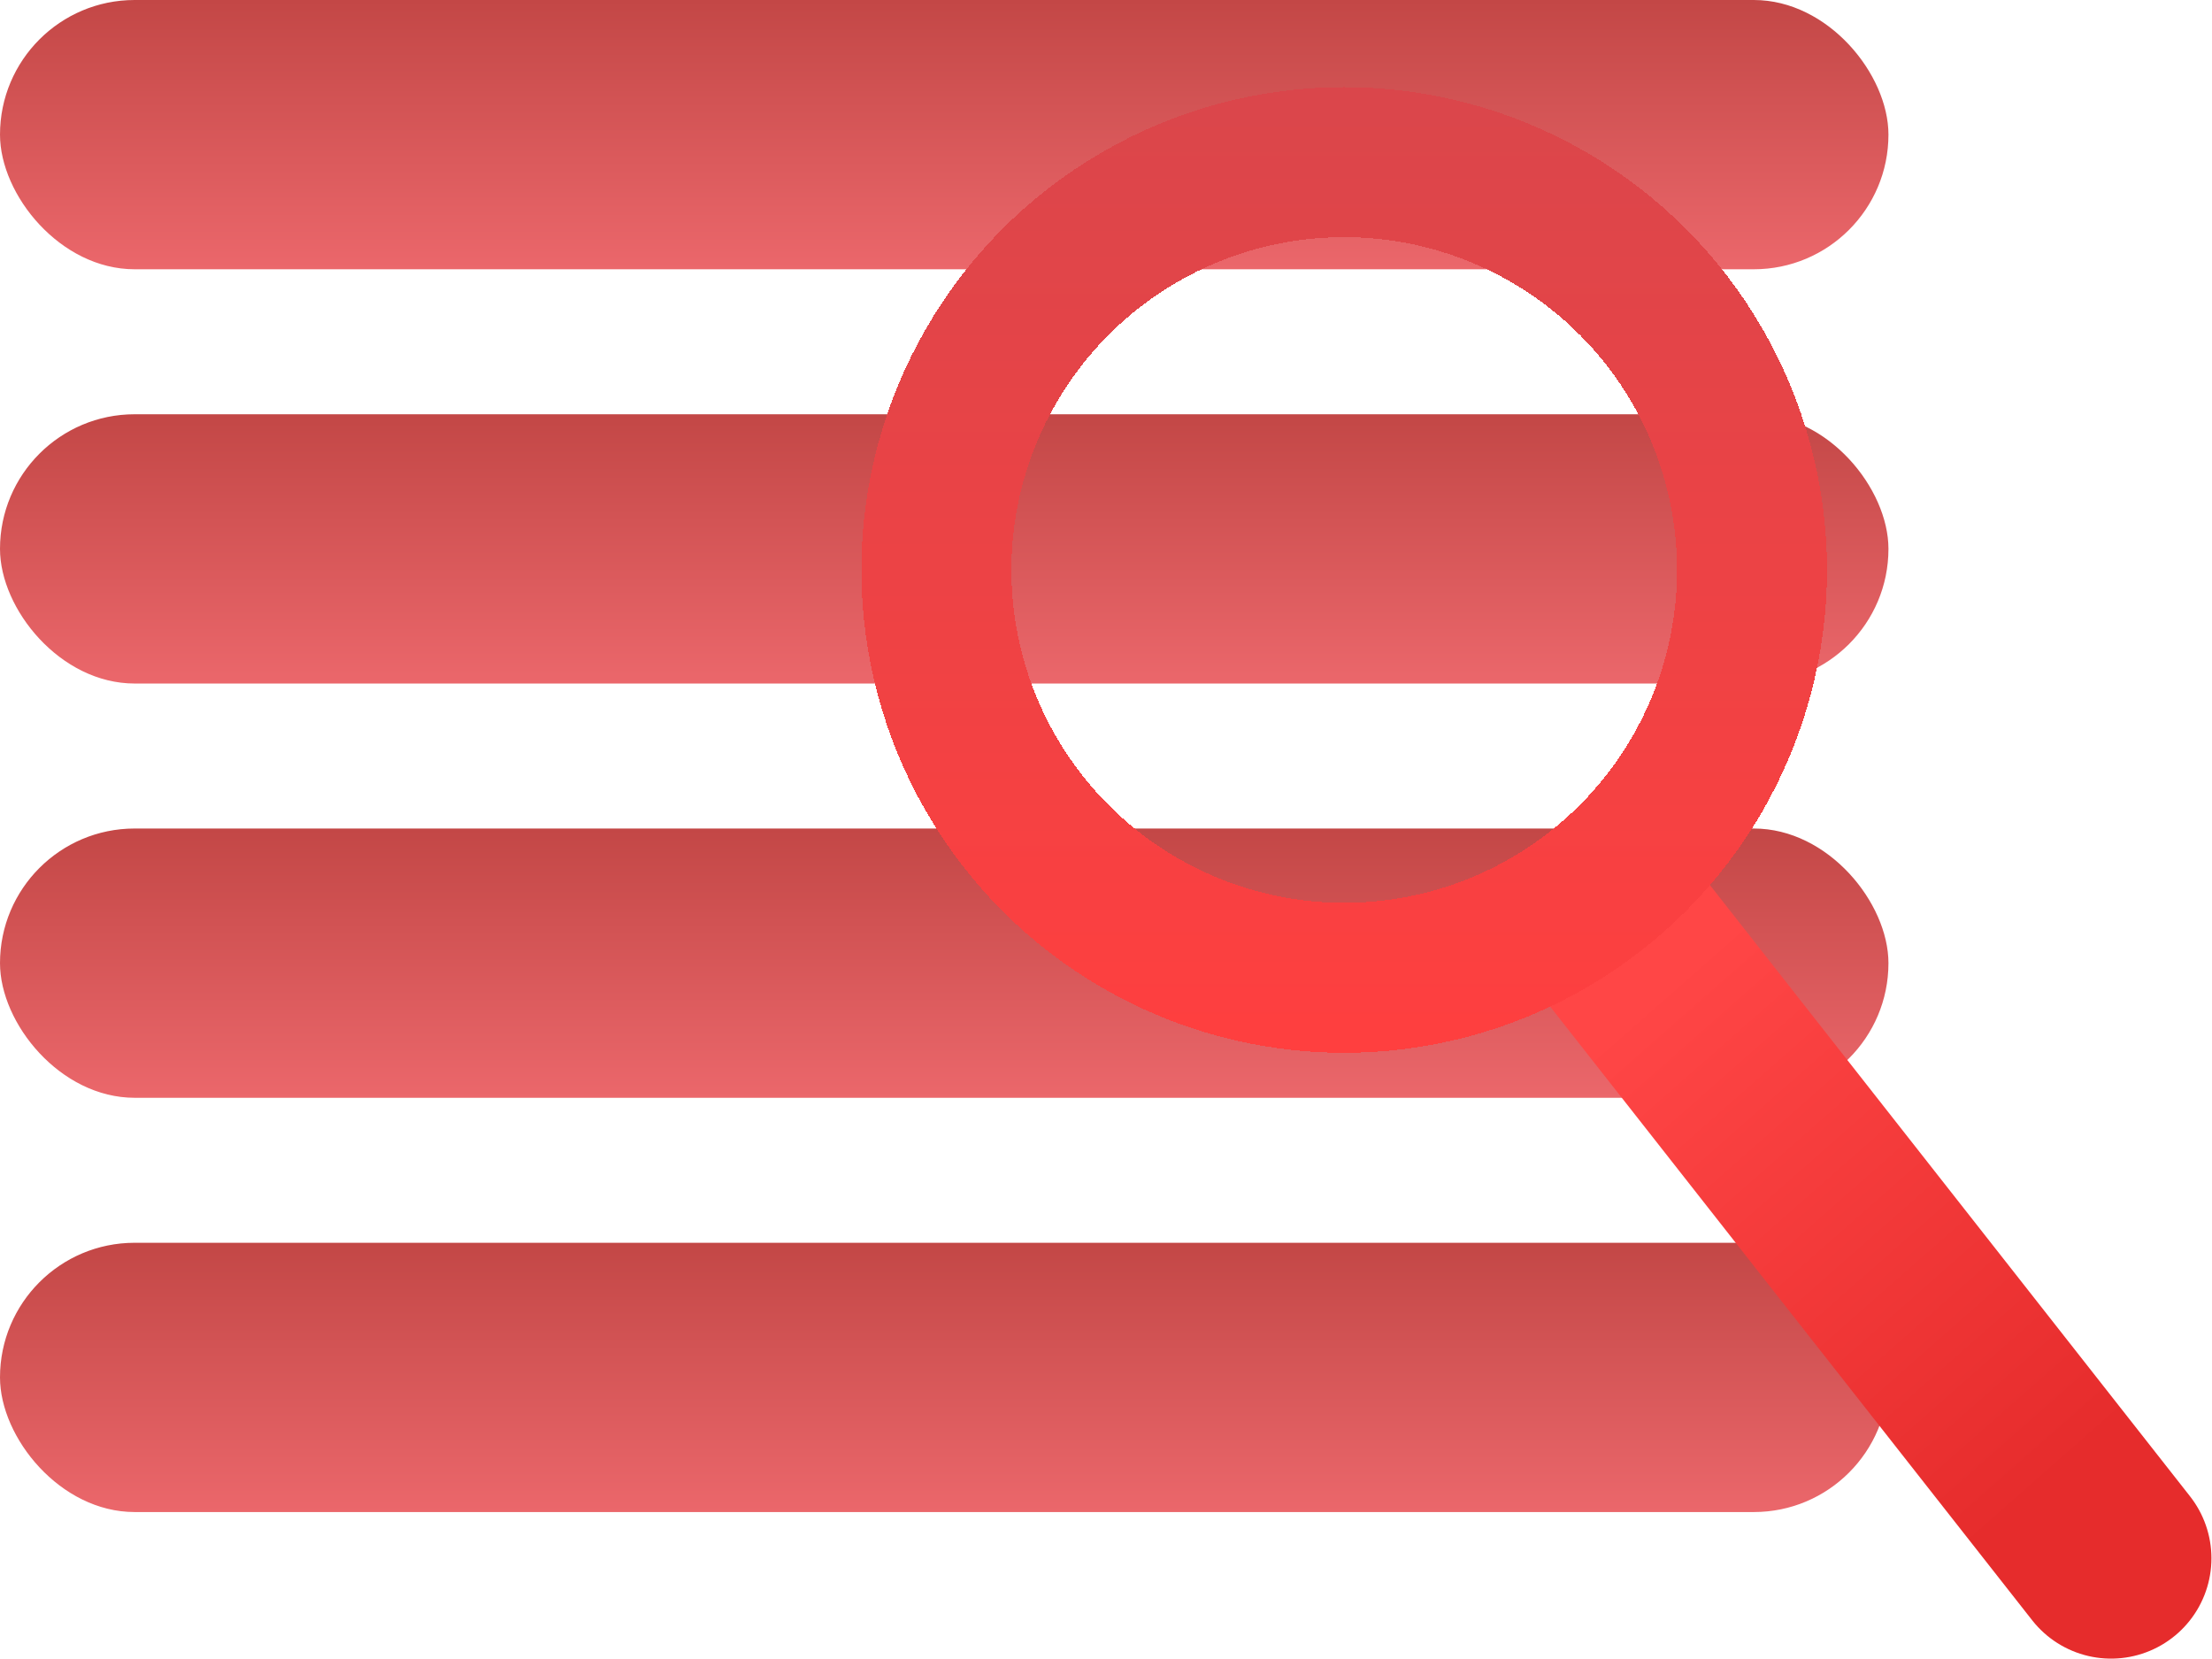
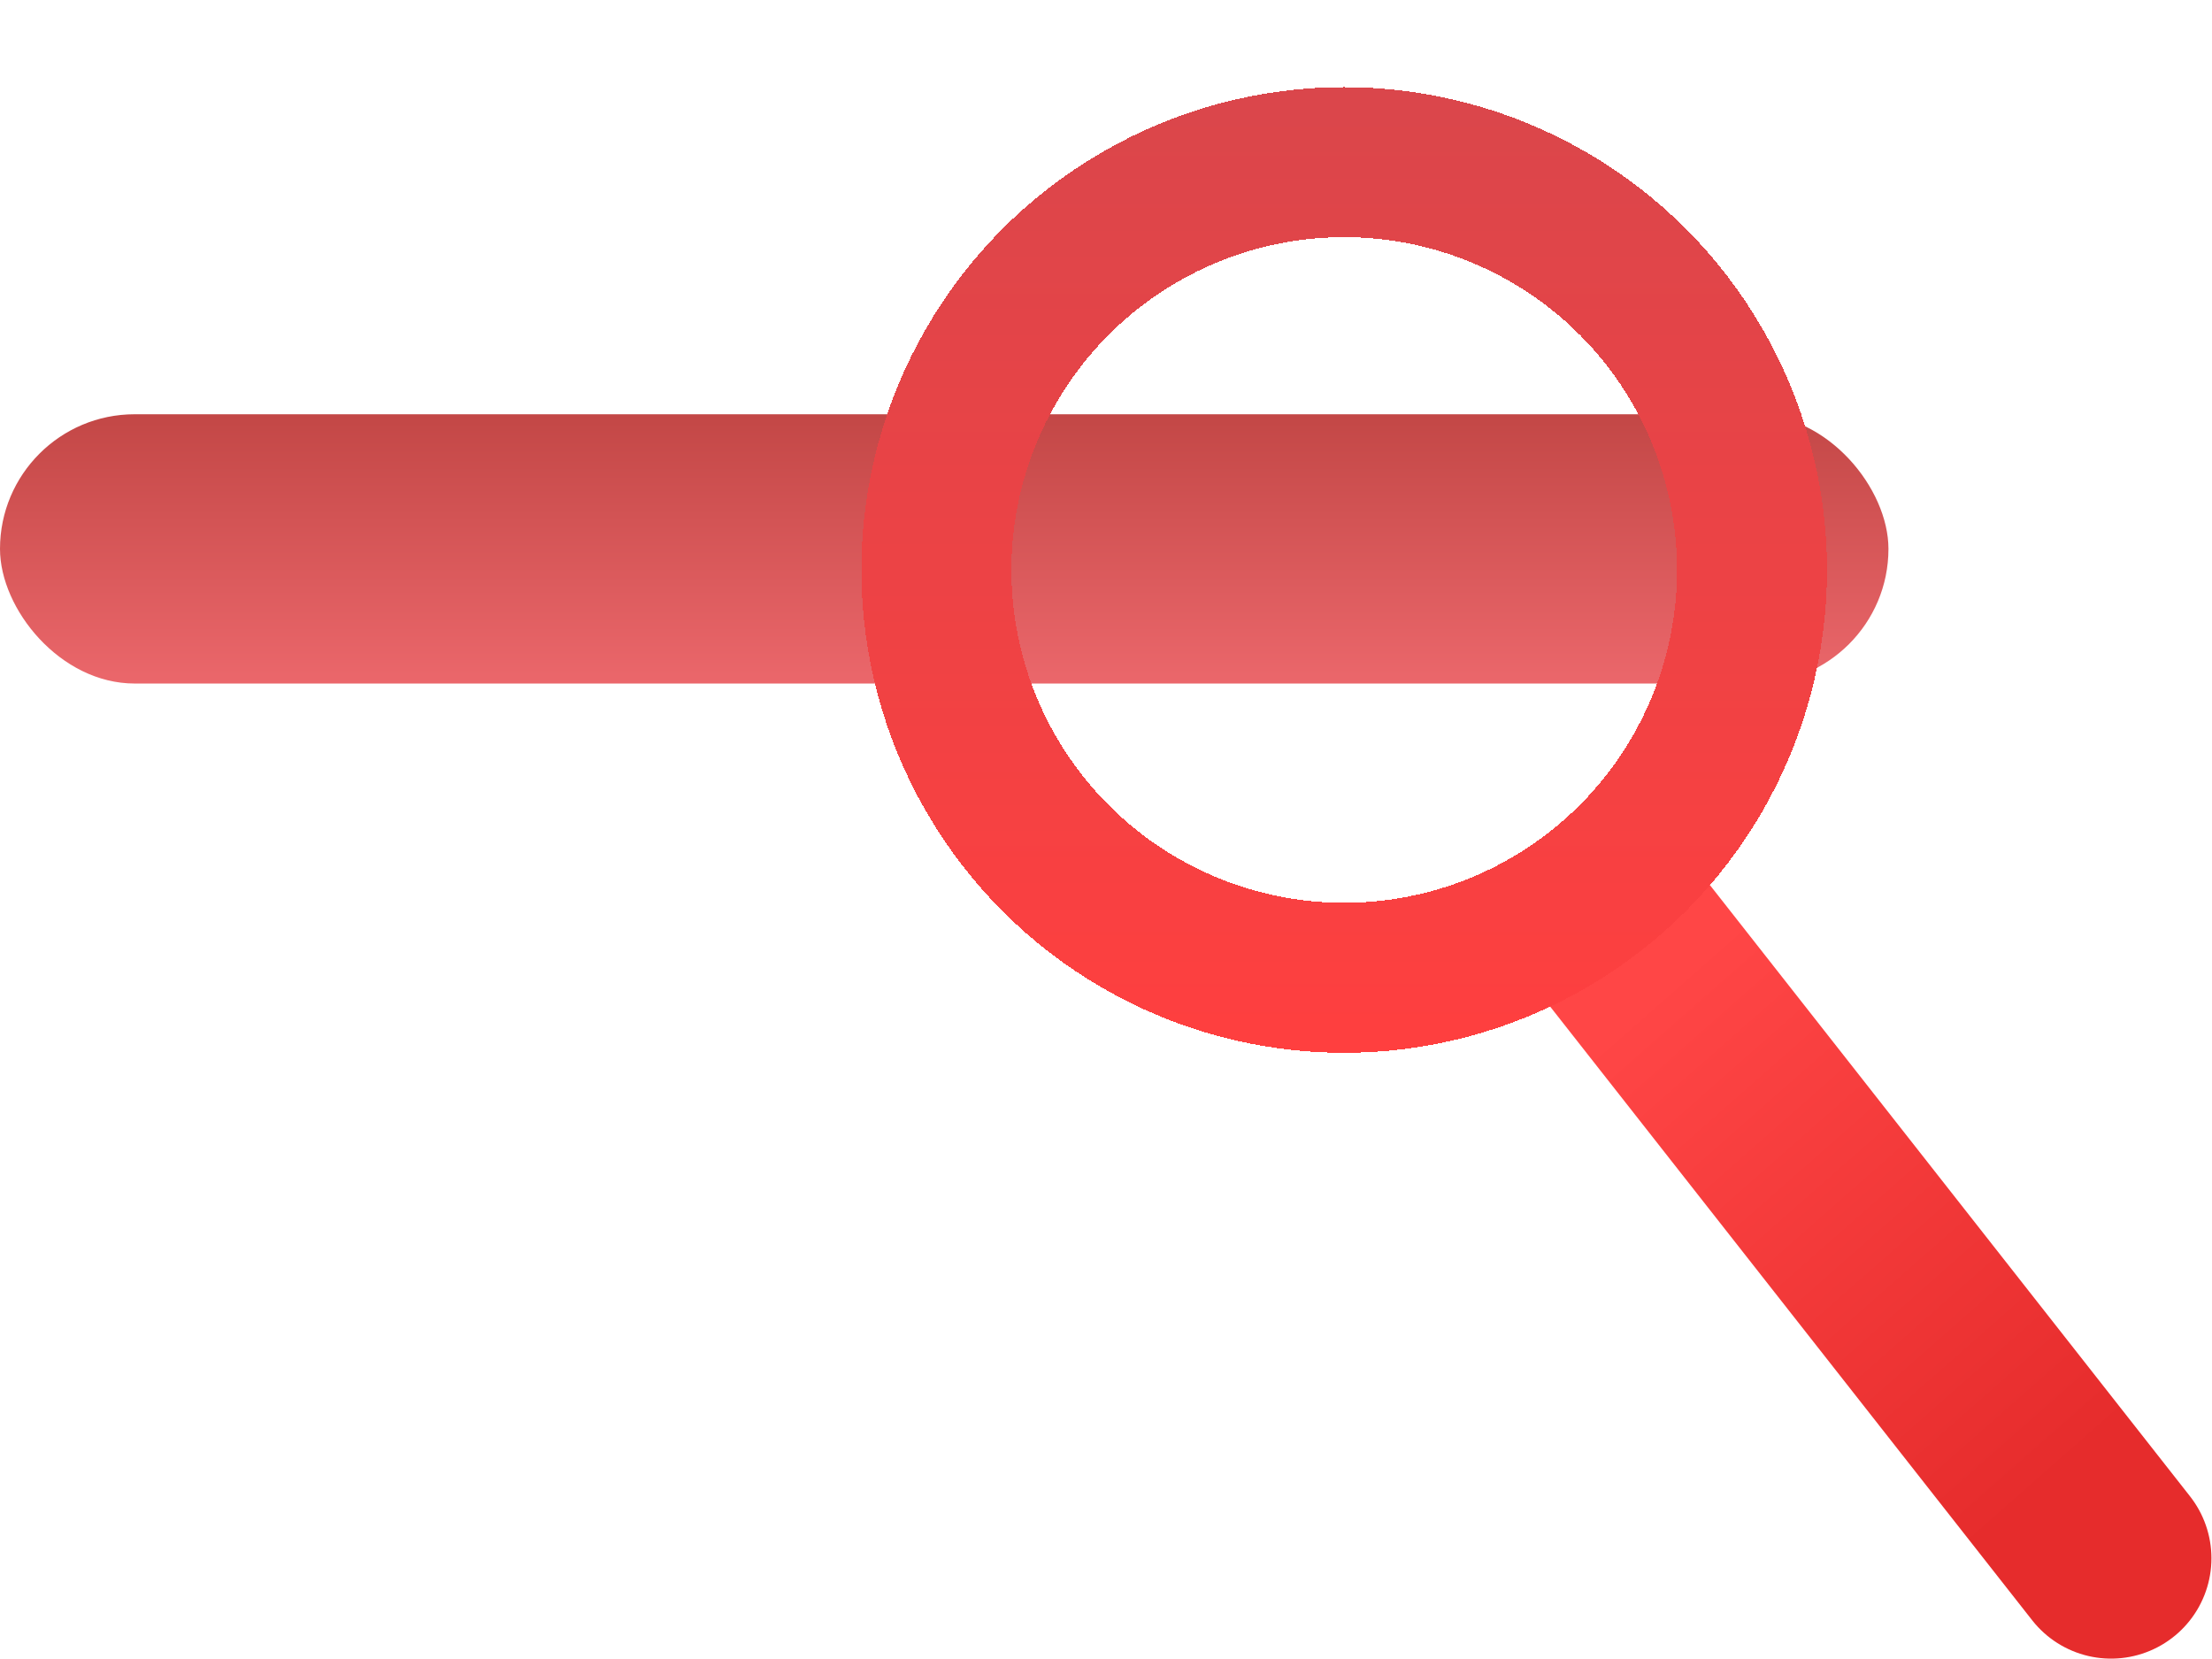
<svg xmlns="http://www.w3.org/2000/svg" width="3097" height="2323" viewBox="0 0 3097 2323" fill="none">
-   <rect width="2644" height="377" rx="188.5" fill="url(#paint0_linear_0_1)" />
  <rect y="580" width="2644" height="377" rx="188.5" fill="url(#paint1_linear_0_1)" />
-   <rect y="1160" width="2644" height="377" rx="188.5" fill="url(#paint2_linear_0_1)" />
-   <rect y="1740" width="2644" height="377" rx="188.5" fill="url(#paint3_linear_0_1)" />
  <line x1="2276.28" y1="1316.71" x2="2955.71" y2="2181.72" stroke="url(#paint4_linear_0_1)" stroke-width="281" stroke-linecap="round" />
  <g filter="url(#filter0_d_0_1)">
    <circle cx="1882" cy="794" r="571" stroke="url(#paint5_linear_0_1)" stroke-width="210" shape-rendering="crispEdges" />
  </g>
  <defs>
    <filter id="filter0_d_0_1" x="1140" y="56" width="1484" height="1484" filterUnits="userSpaceOnUse" color-interpolation-filters="sRGB">
      <feFlood flood-opacity="0" result="BackgroundImageFix" />
      <feColorMatrix in="SourceAlpha" type="matrix" values="0 0 0 0 0 0 0 0 0 0 0 0 0 0 0 0 0 0 127 0" result="hardAlpha" />
      <feOffset dy="4" />
      <feGaussianBlur stdDeviation="33" />
      <feComposite in2="hardAlpha" operator="out" />
      <feColorMatrix type="matrix" values="0 0 0 0 0.792 0 0 0 0 0.158 0 0 0 0 0.158 0 0 0 1 0" />
      <feBlend mode="normal" in2="BackgroundImageFix" result="effect1_dropShadow_0_1" />
      <feBlend mode="normal" in="SourceGraphic" in2="effect1_dropShadow_0_1" result="shape" />
    </filter>
    <linearGradient id="paint0_linear_0_1" x1="1322" y1="0" x2="1322" y2="377" gradientUnits="userSpaceOnUse">
      <stop stop-color="#C34746" />
      <stop offset="1" stop-color="#EB676B" />
    </linearGradient>
    <linearGradient id="paint1_linear_0_1" x1="1322" y1="580" x2="1322" y2="957" gradientUnits="userSpaceOnUse">
      <stop stop-color="#C34746" />
      <stop offset="1" stop-color="#EB676B" />
    </linearGradient>
    <linearGradient id="paint2_linear_0_1" x1="1322" y1="1160" x2="1322" y2="1537" gradientUnits="userSpaceOnUse">
      <stop stop-color="#C34746" />
      <stop offset="1" stop-color="#EB676B" />
    </linearGradient>
    <linearGradient id="paint3_linear_0_1" x1="1322" y1="1740" x2="1322" y2="2117" gradientUnits="userSpaceOnUse">
      <stop stop-color="#C34746" />
      <stop offset="1" stop-color="#EB676B" />
    </linearGradient>
    <linearGradient id="paint4_linear_0_1" x1="2793.97" y1="2144.35" x2="2210.91" y2="1482.09" gradientUnits="userSpaceOnUse">
      <stop stop-color="#E62C2C" />
      <stop offset="1" stop-color="#FF4646" />
    </linearGradient>
    <linearGradient id="paint5_linear_0_1" x1="1882" y1="118" x2="1882" y2="1470" gradientUnits="userSpaceOnUse">
      <stop stop-color="#DA464B" />
      <stop offset="1" stop-color="#FF3F3F" />
    </linearGradient>
  </defs>
</svg>